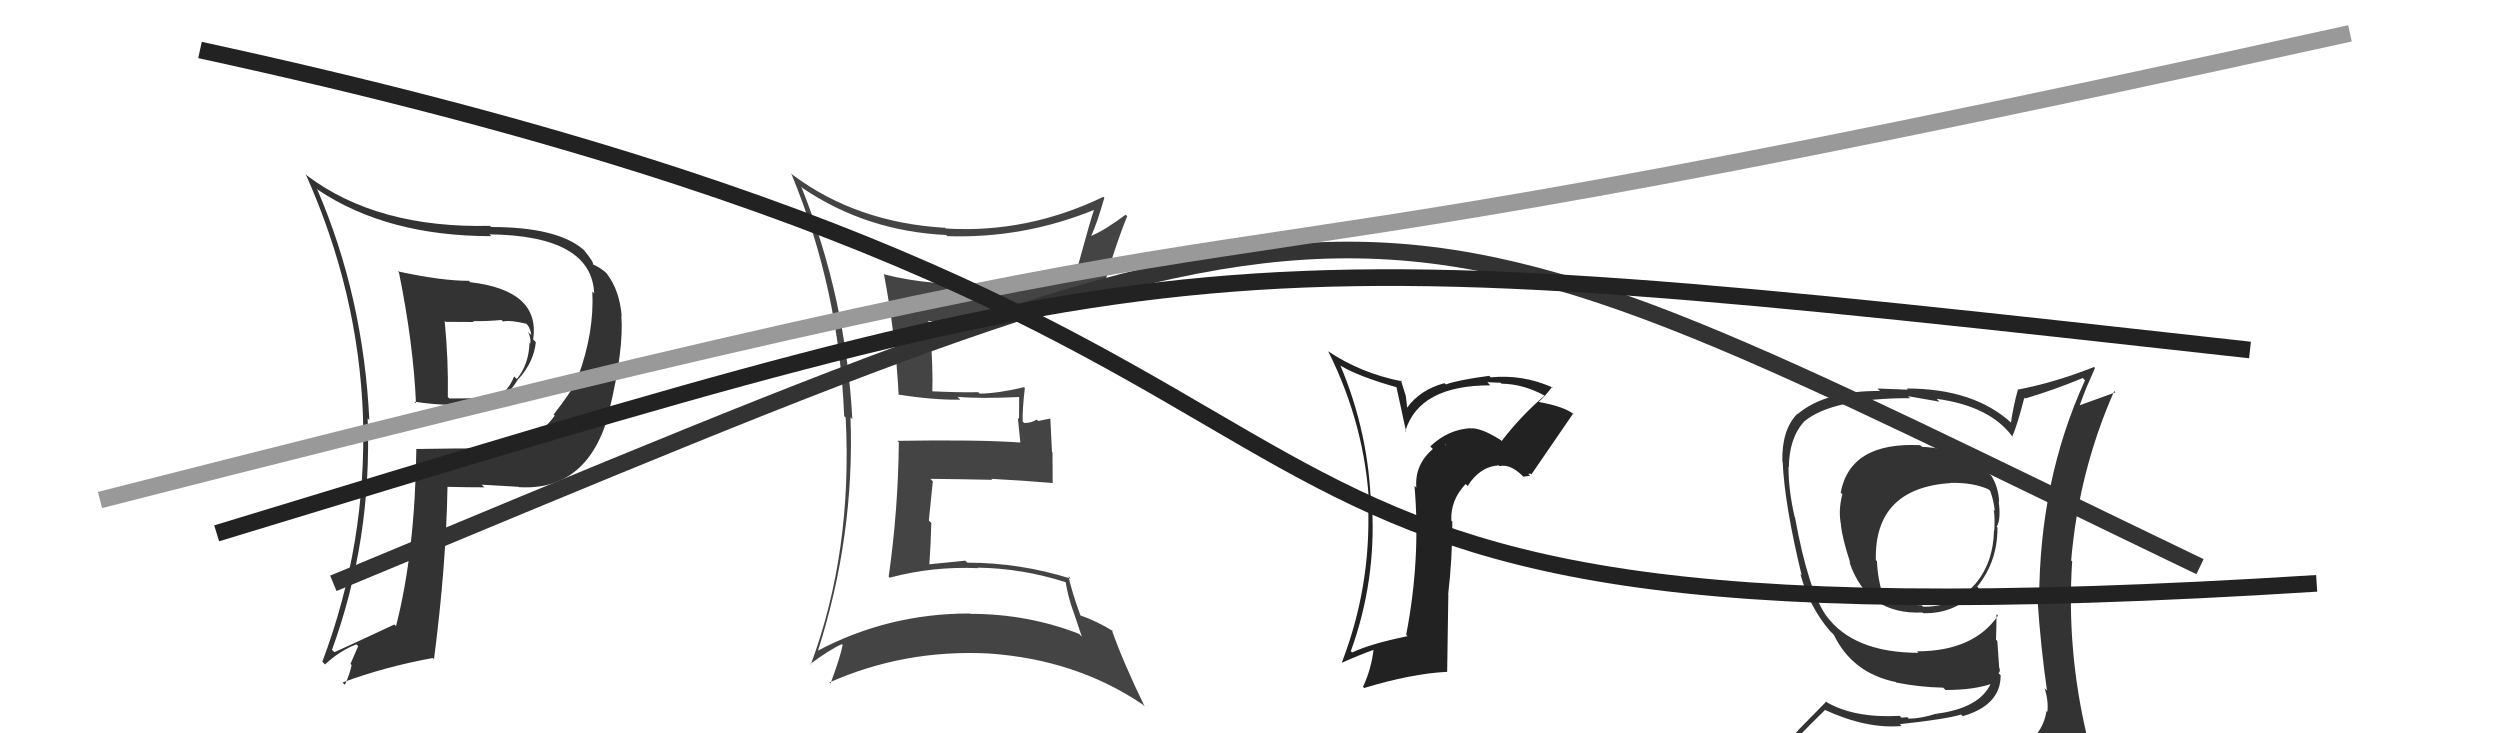
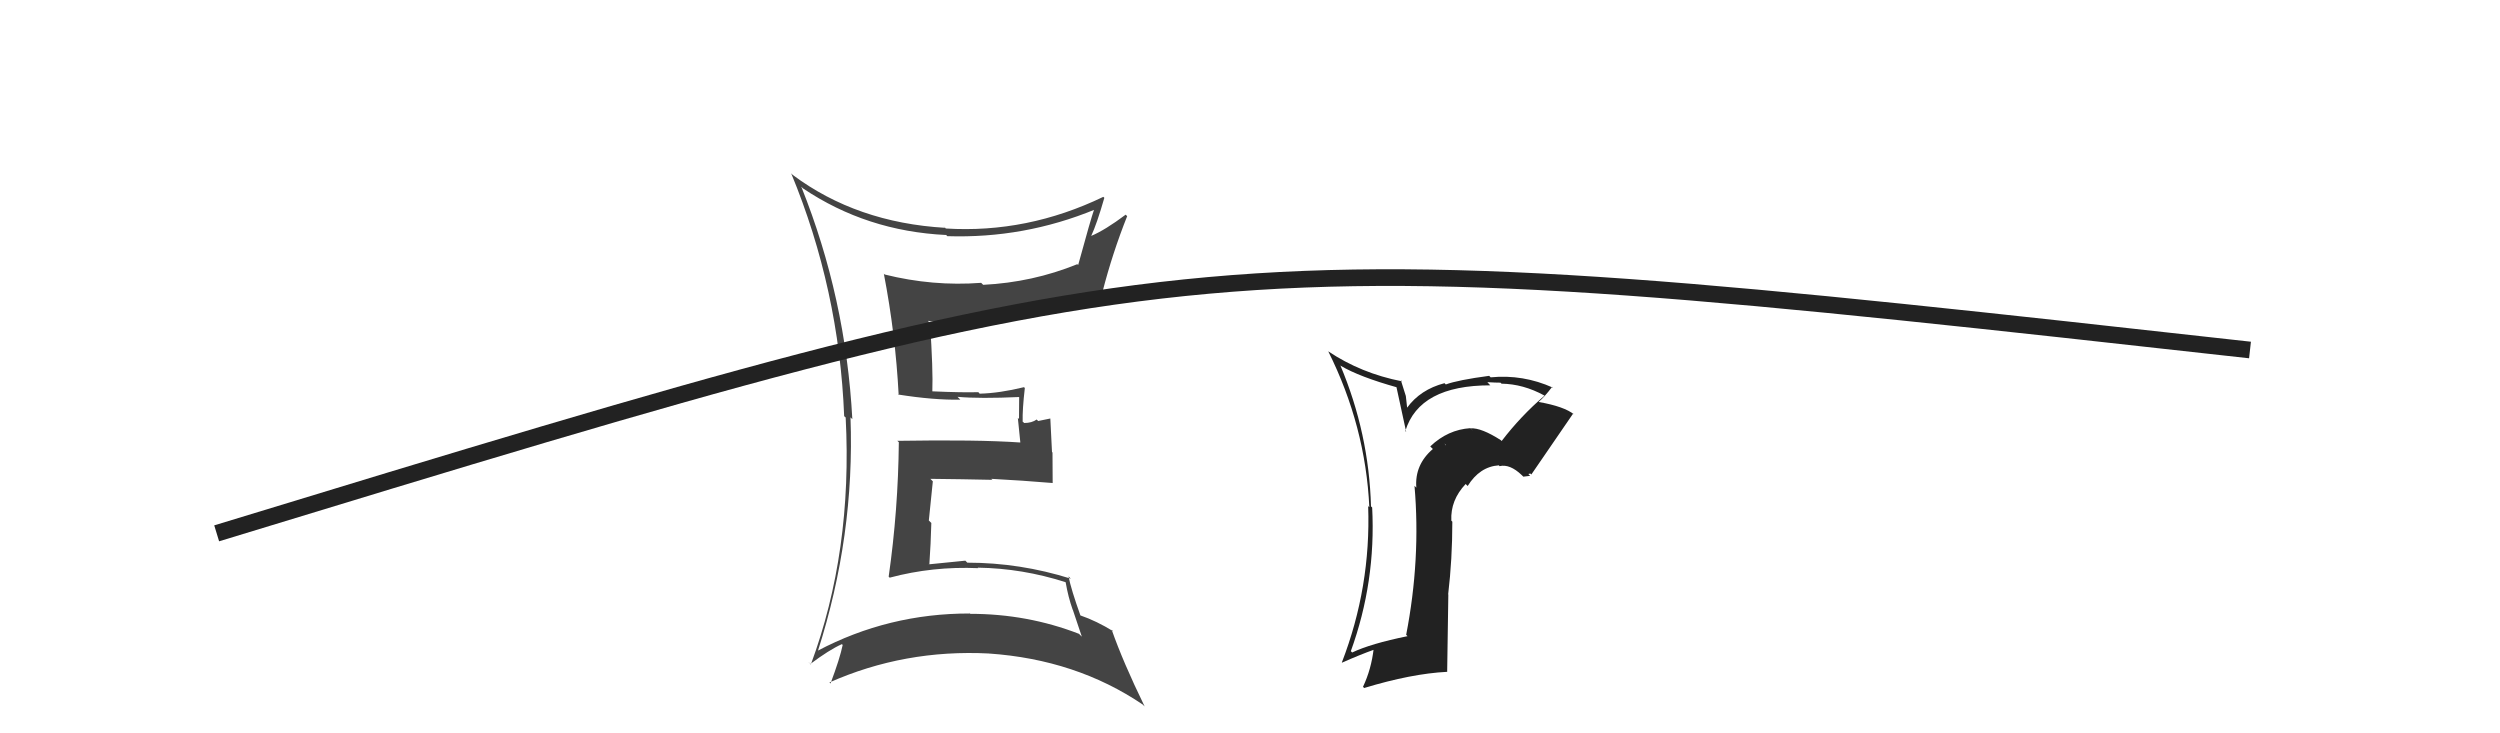
<svg xmlns="http://www.w3.org/2000/svg" width="150" height="44" viewBox="0,0,150,44">
  <path fill="#444" d="M48.10 11.22L48.16 11.29L48.19 11.31Q52.00 13.87 56.76 14.10L56.74 14.07L56.84 14.17Q61.44 14.32 65.70 12.57L65.55 12.42L65.66 12.53Q65.45 13.12 64.69 15.90L64.54 15.75L64.64 15.85Q61.96 16.94 58.99 17.09L58.84 16.94L58.87 16.97Q55.97 17.19 53.08 16.47L53.04 16.43L53.03 16.42Q53.73 20.05 53.92 23.70L53.91 23.70L53.88 23.67Q56.02 24.01 57.62 23.98L57.49 23.85L57.45 23.81Q58.79 23.93 61.19 23.82L61.19 23.82L61.15 23.78Q61.14 24.45 61.14 25.14L61.07 25.07L61.22 26.55L61.22 26.55Q58.64 26.37 53.84 26.45L53.96 26.56L53.93 26.53Q53.89 30.61 53.32 34.60L53.43 34.71L53.38 34.66Q55.96 33.97 58.70 34.09L58.65 34.04L58.68 34.06Q61.34 34.10 63.93 34.93L64.06 35.07L63.94 34.94Q64.09 35.82 64.36 36.58L64.37 36.59L64.91 38.20L64.74 38.03Q61.64 36.83 58.22 36.83L58.09 36.71L58.19 36.81Q53.31 36.80 49.05 39.05L49.01 39.01L49.07 39.07Q51.29 32.16 51.03 25.04L51.05 25.06L51.14 25.15Q50.75 17.87 48.08 11.21ZM48.54 39.75L48.51 39.73L48.62 39.84Q49.75 38.99 50.51 38.65L50.56 38.69L50.56 38.70Q50.40 39.49 49.83 41.01L49.77 40.95L49.76 40.95Q54.27 38.95 59.34 39.21L59.36 39.24L59.33 39.21Q64.57 39.57 68.56 42.27L68.53 42.24L68.68 42.39Q67.38 39.72 66.70 37.78L66.73 37.81L66.80 37.88Q65.80 37.26 64.81 36.92L64.81 36.92L64.83 36.94Q64.27 35.38 64.11 34.58L64.26 34.73L64.25 34.72Q61.20 33.76 58.04 33.76L57.94 33.66L57.92 33.64Q56.88 33.74 55.73 33.86L55.71 33.83L55.76 33.88Q55.85 32.60 55.88 31.38L55.73 31.23L55.97 28.88L55.82 28.73Q57.74 28.75 59.53 28.79L59.58 28.83L59.48 28.73Q61.36 28.83 63.15 28.98L63.23 29.06L63.16 28.99Q63.15 28.10 63.15 27.15L63.12 27.12L63.02 25.11L62.29 25.26L62.20 25.17Q61.91 25.38 61.45 25.38L61.32 25.25L61.36 25.28Q61.34 24.58 61.49 23.28L61.56 23.35L61.44 23.23Q59.97 23.59 58.79 23.62L58.81 23.65L58.70 23.53Q57.77 23.56 55.94 23.48L55.90 23.44L55.94 23.48Q55.99 22.20 55.80 19.38L55.77 19.35L55.67 19.25Q56.76 19.43 57.75 19.43L57.66 19.34L57.66 19.34Q62.44 19.39 66.13 17.49L66.11 17.47L66.15 17.51Q66.75 15.18 67.63 12.97L67.51 12.85L67.54 12.88Q66.30 13.81 65.46 14.16L65.45 14.15L65.47 14.16Q65.81 13.44 66.26 11.87L66.16 11.77L66.20 11.81Q61.63 14.01 56.75 13.71L56.58 13.54L56.72 13.67Q51.41 13.36 47.57 10.50L47.56 10.49L47.47 10.40Q50.35 17.36 50.65 24.97L50.74 25.05L50.74 25.05Q51.16 33.09 48.65 39.87Z" />
-   <path fill="#333" d="M23.88 16.30L24.03 16.45L23.94 16.36Q24.80 20.61 24.96 24.19L25.01 24.25L24.86 24.10Q26.09 24.29 27.15 24.29L27.11 24.25L29.27 24.20L29.41 24.34Q30.25 24.11 31.12 22.70L31.31 22.89L31.13 22.72Q32.03 21.71 32.15 20.53L32.07 20.45L31.99 20.37Q32.43 17.42 28.20 16.93L28.25 16.97L28.13 16.85Q26.48 16.85 23.86 16.28ZM24.95 26.93L25.04 27.02L24.98 26.96Q24.90 33.15 23.76 37.57L23.76 37.57L23.66 37.47Q22.39 38.07 20.07 39.13L20.01 39.08L19.92 38.99Q22.33 32.37 22.06 25.10L22.12 25.16L22.16 25.20Q21.80 17.76 19.02 11.33L19.01 11.31L19.09 11.40Q23.24 14.17 29.48 14.17L29.46 14.15L29.37 14.06Q35.50 14.14 35.65 17.60L35.56 17.51L35.54 17.49Q35.66 19.97 34.67 22.64L34.65 22.61L34.72 22.69Q34.17 23.65 33.22 24.87L33.36 25.02L33.28 24.94Q32.06 26.65 29.51 26.92L29.54 26.94L29.49 26.90Q27.21 26.90 24.96 26.94ZM31.05 29.14L31.02 29.11L31.14 29.23Q35.31 29.48 36.57 24.68L36.43 24.55L36.55 24.66Q37.44 20.95 37.28 18.93L37.38 19.02L37.30 18.95Q37.17 17.41 36.41 16.42L36.43 16.44L36.41 16.41Q36.09 16.10 35.60 15.87L35.56 15.84L35.57 15.84Q35.66 15.78 35.05 15.02L34.93 14.90L35.00 14.97Q33.42 13.62 29.46 13.62L29.40 13.55L29.40 13.55Q22.66 13.71 18.44 10.55L18.28 10.39L18.34 10.45Q21.52 17.55 21.78 25.01L21.87 25.10L21.78 25.01Q22.01 32.62 19.34 39.70L19.38 39.74L19.50 39.87Q20.39 39.04 21.38 38.66L21.49 38.77L21.03 39.83L21.10 39.91Q20.96 40.52 20.69 41.09L20.56 40.96L20.55 40.95Q23.07 40.01 25.97 39.48L26.05 39.56L26.04 39.55Q26.77 33.92 26.85 29.20L26.79 29.15L26.85 29.21Q28.07 29.24 29.06 29.24L29.05 29.23L28.90 29.08Q30.32 29.17 31.12 29.21ZM30.25 19.36L30.24 19.35L30.18 19.29Q30.58 19.19 31.56 19.42L31.54 19.39L31.68 19.53Q31.84 19.80 31.88 20.11L31.83 20.06L31.69 19.92Q31.88 20.34 31.81 20.61L31.67 20.47L31.77 20.57Q31.73 21.87 31.01 22.74L30.86 22.60L30.85 22.58Q30.39 23.76 29.36 23.95L29.37 23.96L29.27 23.86Q28.60 23.91 26.96 23.91L26.98 23.93L26.87 23.82Q26.91 21.61 26.68 19.25L26.74 19.31L28.43 19.32L28.37 19.27Q29.22 19.28 30.09 19.20Z" />
-   <path d="M20 35 C85 8,80 9,132 34" stroke="#333" fill="none" />
  <path fill="#222" d="M90.14 26.50L90.19 26.55L90.05 26.41Q88.88 25.66 88.24 25.70L88.39 25.86L88.22 25.69Q86.87 25.78 85.82 26.78L85.82 26.79L85.97 26.94Q84.87 27.89 84.98 29.26L84.88 29.16L84.87 29.15Q85.25 33.56 84.37 38.09L84.48 38.20L84.45 38.17Q82.24 38.62 81.13 39.15L81.17 39.19L81.05 39.07Q82.56 34.91 82.33 30.45L82.27 30.39L82.26 30.39Q82.14 26.00 80.42 21.92L80.30 21.80L80.45 21.95Q81.56 22.61 83.85 23.25L83.78 23.19L84.37 25.91L84.32 25.86Q85.16 23.12 89.42 23.12L89.37 23.07L89.24 22.93Q89.73 22.96 90.03 22.96L89.92 22.85L90.09 23.02Q91.40 23.04 92.66 23.73L92.59 23.65L92.67 23.74Q91.24 24.97 90.10 26.46ZM91.70 28.44L91.82 28.41L91.88 28.47Q92.71 27.25 94.39 24.81L94.47 24.89L94.45 24.87Q93.86 24.39 92.33 24.12L92.33 24.12L92.32 24.11Q92.67 23.82 93.13 23.21L93.15 23.23L93.18 23.26Q91.38 22.45 89.44 22.64L89.44 22.64L89.35 22.55Q87.47 22.80 86.74 23.07L86.74 23.06L86.67 22.99Q85.22 23.37 84.42 24.47L84.43 24.48L84.35 23.76L84.05 22.81L84.12 22.88Q81.66 22.40 79.68 21.07L79.70 21.08L79.70 21.09Q81.93 25.56 82.16 30.43L82.01 30.29L82.09 30.36Q82.26 35.22 80.51 39.75L80.67 39.91L80.52 39.76Q81.60 39.28 82.47 38.97L82.56 39.06L82.42 38.92Q82.28 40.15 81.78 41.21L81.77 41.20L81.85 41.28Q84.68 40.42 86.82 40.31L86.83 40.32L86.90 35.67L86.89 35.66Q87.14 33.55 87.14 31.30L86.99 31.15L87.08 31.24Q87.02 30.01 87.94 29.04L87.87 28.97L88.06 29.16Q88.78 28.00 89.93 27.92L89.95 27.94L89.97 27.97Q90.59 27.82 91.31 28.51L91.40 28.60L91.81 28.55ZM86.82 26.76L86.73 26.59L86.75 26.73L86.67 26.61Z" />
-   <path d="M6 30 C92 8,55 21,141 2" stroke="#999" fill="none" />
-   <path fill="#333" d="M115.21 26.71L115.30 26.80L115.21 26.71Q111.01 26.51 110.44 29.56L110.54 29.65L110.54 29.66Q110.28 30.65 110.47 31.53L110.40 31.46L110.45 31.51Q110.56 32.38 111.02 33.78L110.83 33.59L110.97 33.74Q112.04 36.90 115.35 36.75L115.24 36.64L115.39 36.79Q117.39 36.85 118.73 35.29L118.69 35.25L118.63 35.20Q119.85 33.71 119.85 31.66L119.83 31.63L119.80 31.61Q120.07 31.15 119.92 30.08L119.88 30.05L119.95 30.12Q119.91 29.24 119.49 28.56L119.35 28.41L119.43 28.49Q117.90 26.93 115.32 26.81ZM120.07 45.19L120.17 45.30L120.04 45.17Q118.14 45.66 110.07 46.04L110.19 46.17L110.24 46.21Q108.40 46.13 106.77 45.29L106.90 45.43L106.83 45.36Q107.66 44.40 109.49 42.61L109.48 42.60L109.46 42.58Q112.00 43.75 114.10 43.56L114.10 43.57L113.99 43.45Q116.83 43.14 117.67 42.87L117.69 42.90L117.77 42.97Q120.04 42.31 120.04 40.52L120.03 40.51L119.91 40.39Q120.04 40.29 119.96 40.06L119.95 40.05L119.84 38.46L119.76 38.38Q119.79 37.65 119.79 36.85L119.76 36.82L119.88 36.94Q118.40 39.08 115.01 39.08L115.05 39.11L115.11 39.17Q111.21 39.16 109.58 36.95L109.60 36.98L109.60 36.98Q108.50 35.45 107.70 31.04L107.61 30.95L107.68 31.02Q107.31 29.43 107.31 28.02L107.30 28.01L107.33 28.04Q107.35 26.27 108.26 25.28L108.21 25.23L108.26 25.28Q109.95 23.89 114.60 23.89L114.48 23.77L116.37 24.10L116.20 23.93Q119.51 24.38 120.84 26.33L120.83 26.31L120.73 26.21Q121.04 25.50 121.46 23.86L121.51 23.91L121.51 23.91Q123.21 23.41 124.97 22.68L125.04 22.76L125.10 22.82Q122.35 28.83 122.35 36.06L122.38 36.08L122.25 35.96Q122.44 38.81 122.82 41.43L122.74 41.36L122.67 41.29Q122.92 42.03 122.84 42.72L122.84 42.72L122.79 42.66Q122.58 44.02 121.36 44.78L121.33 44.74L121.52 44.93Q121.02 45.20 120.18 45.31ZM123.03 48.12L123.08 48.17L123.04 48.13Q124.46 48.14 125.22 47.19L125.36 47.33L125.35 47.32Q125.67 46.34 125.55 45.62L125.62 45.69L125.62 45.69Q125.46 44.99 125.27 44.23L125.24 44.20L125.22 44.18Q123.98 38.95 124.33 33.69L124.41 33.78L124.27 33.63Q124.72 28.30 126.85 23.47L126.93 23.54L124.69 24.35L124.75 24.41Q124.97 23.79 125.20 23.22L125.20 23.22L125.70 22.08L125.64 22.02Q123.26 22.96 121.05 23.38L121.09 23.41L121.07 23.40Q120.81 24.31 120.66 25.34L120.63 25.31L120.70 25.39Q118.44 23.31 114.40 23.31L114.47 23.38L112.65 23.31L112.80 23.46Q109.54 23.43 107.86 24.84L107.79 24.77L107.84 24.83Q106.90 25.78 106.94 27.69L106.98 27.73L106.96 27.71Q107.07 30.26 108.10 34.52L108.08 34.50L108.02 34.44Q108.58 36.45 109.80 37.86L109.83 37.89L109.95 38.01L110.17 38.23L110.03 38.09Q111.15 40.39 113.74 40.92L113.88 41.07L113.77 40.95Q115.15 41.23 116.59 41.26L116.72 41.39L116.73 41.40Q118.44 41.40 119.51 41.02L119.53 41.04L119.46 40.98Q118.81 42.49 116.15 42.83L116.29 42.98L116.14 42.83Q115.22 43.12 114.53 43.12L114.44 43.03L114.09 43.06L113.98 42.95Q111.31 43.10 109.63 42.15L109.58 42.09L107.88 43.82L107.89 43.83Q107.03 44.65 106.20 45.60L106.22 45.62L106.30 45.70Q107.15 46.10 108.14 46.29L108.25 46.40L107.34 47.24L107.28 47.18Q110.06 48.32 115.69 48.32L115.59 48.22L115.79 48.19L115.95 48.35Q119.55 48.34 123.13 48.22ZM117.04 28.96L117.03 28.94L117.05 28.97Q118.40 28.95 119.31 29.36L119.27 29.32L119.41 29.46Q119.61 29.97 119.69 30.66L119.53 30.49L119.62 30.59Q119.70 30.93 119.66 31.84L119.63 31.81L119.64 31.82Q119.60 33.77 118.50 35.06L118.52 35.08L118.49 35.06Q117.29 36.44 115.38 36.40L115.31 36.32L115.30 36.32Q113.87 36.26 113.03 35.84L112.95 35.76L113.00 35.81Q112.65 34.70 112.62 33.67L112.56 33.62L112.55 33.60Q112.46 29.28 117.06 28.98Z" />
  <path d="M13 32 C72 14,72 14,135 21" stroke="#222" fill="none" />
-   <path d="M12 3 C95 21,60 40,139 35" stroke="#222" fill="none" />
</svg>